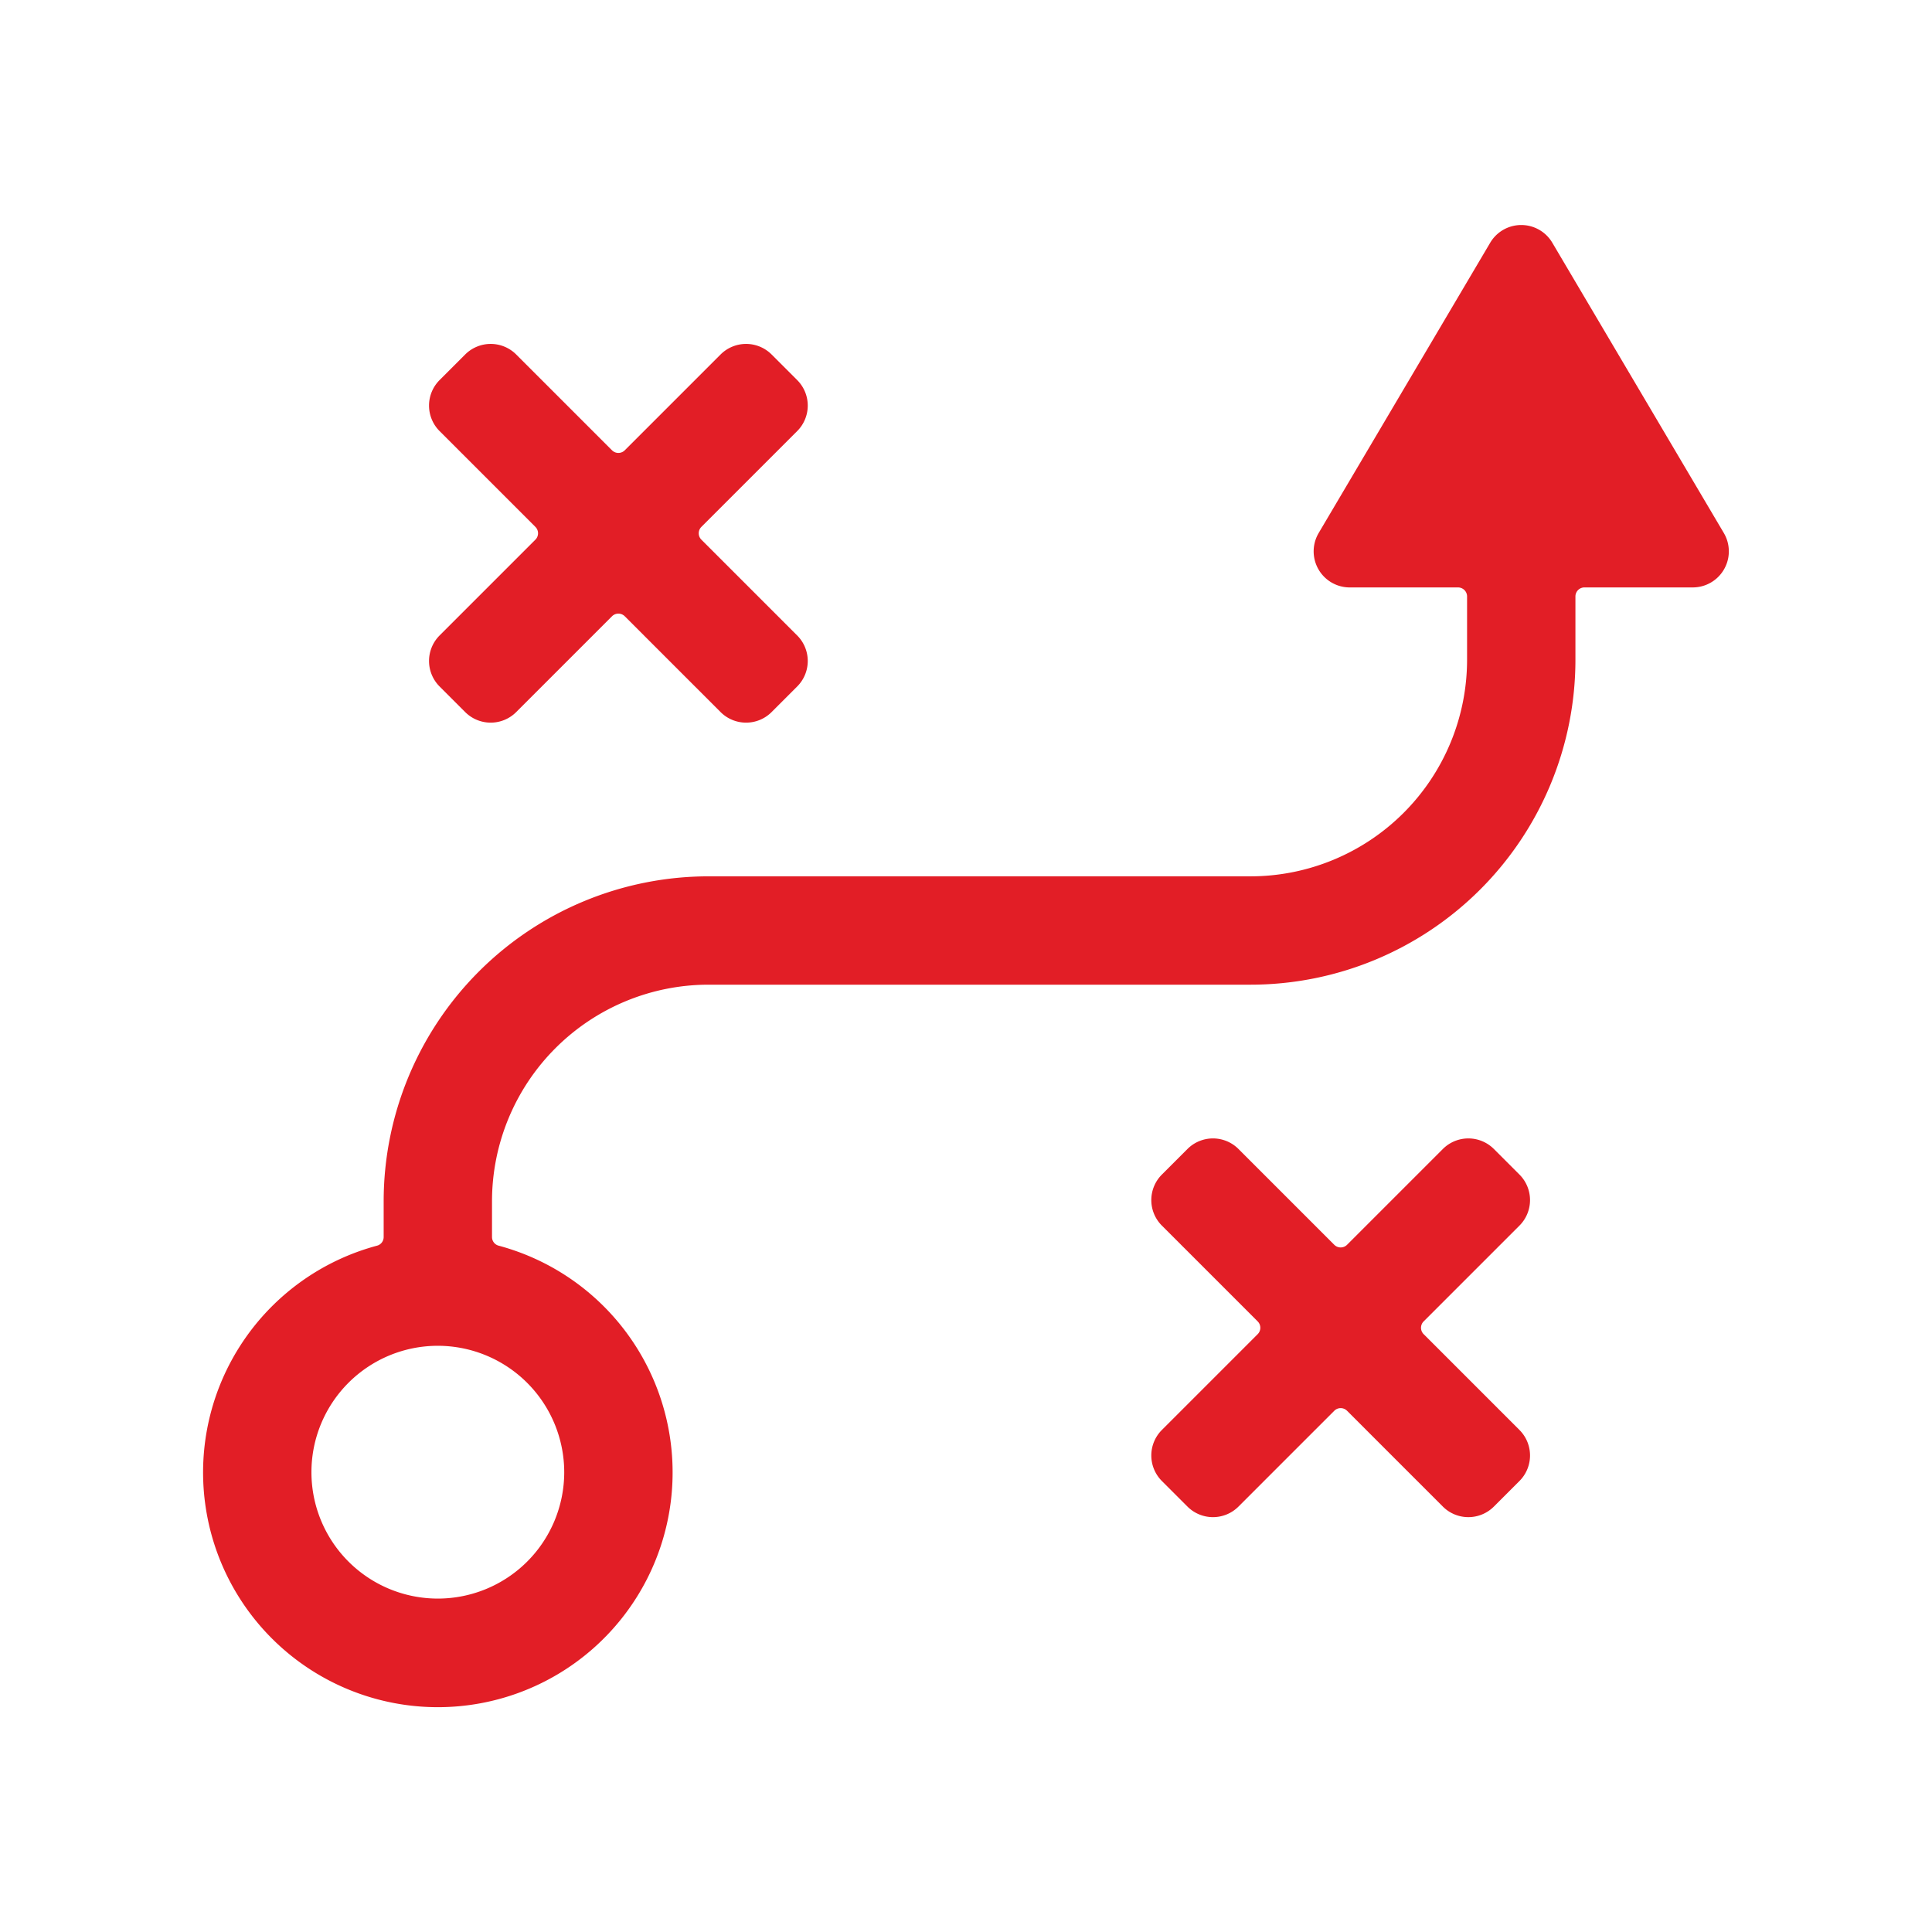
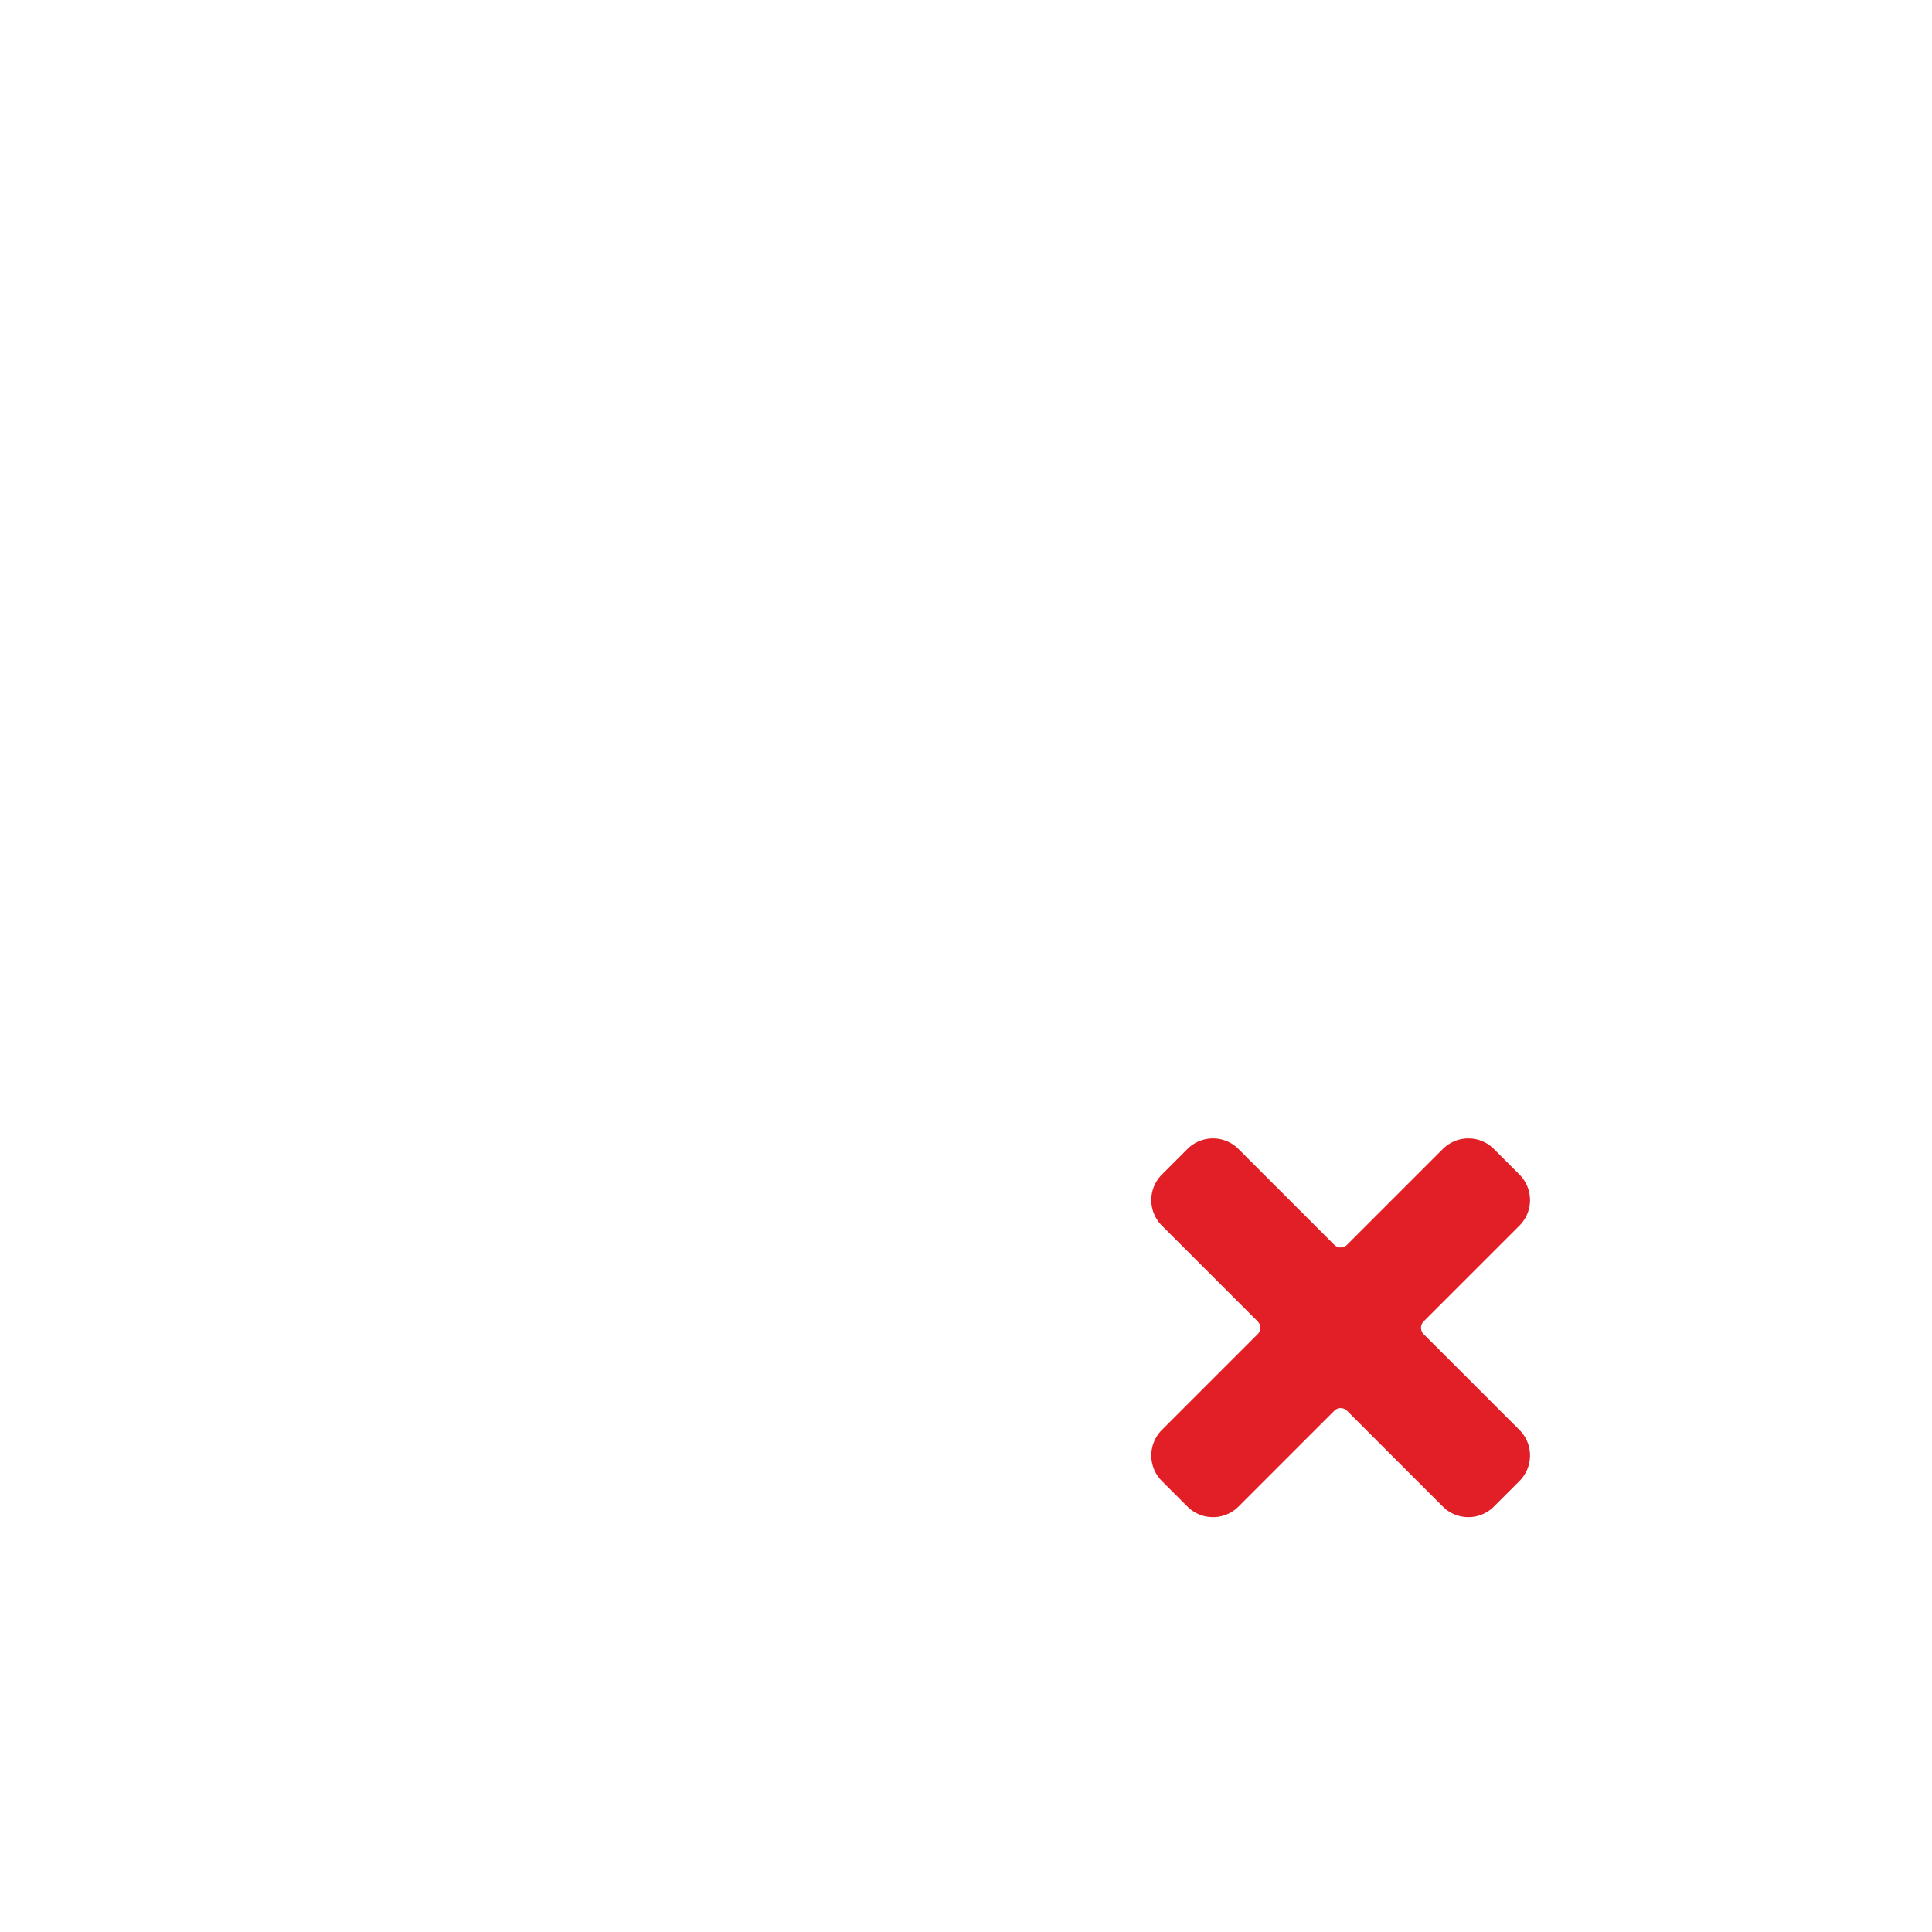
<svg xmlns="http://www.w3.org/2000/svg" width="166" height="166" viewBox="0 0 166 166">
  <defs>
    <style>.a{fill:#fff;stroke:#707070;}.b{clip-path:url(#a);}.c{fill:#e21e26;}</style>
    <clipPath id="a">
      <rect class="a" width="166" height="166" transform="translate(801 3327)" />
    </clipPath>
  </defs>
  <g class="b" transform="translate(-801 -3327)">
    <g transform="translate(818.451 3346.337)">
      <path class="c" d="M88.946,62.424l2.194,2.194a3.1,3.1,0,0,1,0,4.388l-8.228,8.228a.776.776,0,0,0,0,1.1l8.228,8.228a3.1,3.1,0,0,1,0,4.388l-2.194,2.194a3.1,3.1,0,0,1-4.388,0l-8.228-8.228a.776.776,0,0,0-1.1,0l-8.228,8.228a3.1,3.1,0,0,1-4.388,0l-2.194-2.194a3.1,3.1,0,0,1,0-4.388l8.228-8.228a.776.776,0,0,0,0-1.1l-8.228-8.228a3.1,3.1,0,0,1,0-4.388l2.194-2.194a3.1,3.1,0,0,1,4.388,0l8.228,8.228a.776.776,0,0,0,1.1,0l8.228-8.228A3.1,3.1,0,0,1,88.946,62.424Z" transform="translate(21.961 16.964)" />
-       <path class="c" d="M137.661,37.387,122.93,12.456a3.1,3.1,0,0,0-5.343,0L102.855,37.387a3.1,3.1,0,0,0,2.672,4.681h9.3a.776.776,0,0,1,.776.776v5.43A18.619,18.619,0,0,1,96.986,66.891H50.441A27.927,27.927,0,0,0,22.515,94.818v3.073a.763.763,0,0,1-.574.735,20.171,20.171,0,1,0,10.459,0,.767.767,0,0,1-.576-.738V94.818A18.619,18.619,0,0,1,50.441,76.2H96.986a27.927,27.927,0,0,0,27.927-27.927v-5.43a.776.776,0,0,1,.776-.776h9.3A3.1,3.1,0,0,0,137.661,37.387Zm-99.632,80.7a10.86,10.86,0,1,1-10.86-10.86A10.872,10.872,0,0,1,38.029,118.09Z" transform="translate(-7.001 -10.932)" />
-       <path class="c" d="M48.946,18.424l2.194,2.194a3.1,3.1,0,0,1,0,4.388l-8.228,8.228a.776.776,0,0,0,0,1.1l8.228,8.228a3.1,3.1,0,0,1,0,4.388l-2.194,2.194a3.1,3.1,0,0,1-4.388,0l-8.228-8.228a.776.776,0,0,0-1.1,0l-8.228,8.228a3.1,3.1,0,0,1-4.388,0l-2.194-2.194a3.1,3.1,0,0,1,0-4.388l8.228-8.228a.776.776,0,0,0,0-1.1l-8.228-8.228a3.1,3.1,0,0,1,0-4.388l2.194-2.194a3.1,3.1,0,0,1,4.388,0l8.228,8.228a.776.776,0,0,0,1.1,0l8.228-8.228A3.1,3.1,0,0,1,48.946,18.424Z" transform="translate(-0.098 -7.301)" />
    </g>
  </g>
</svg>